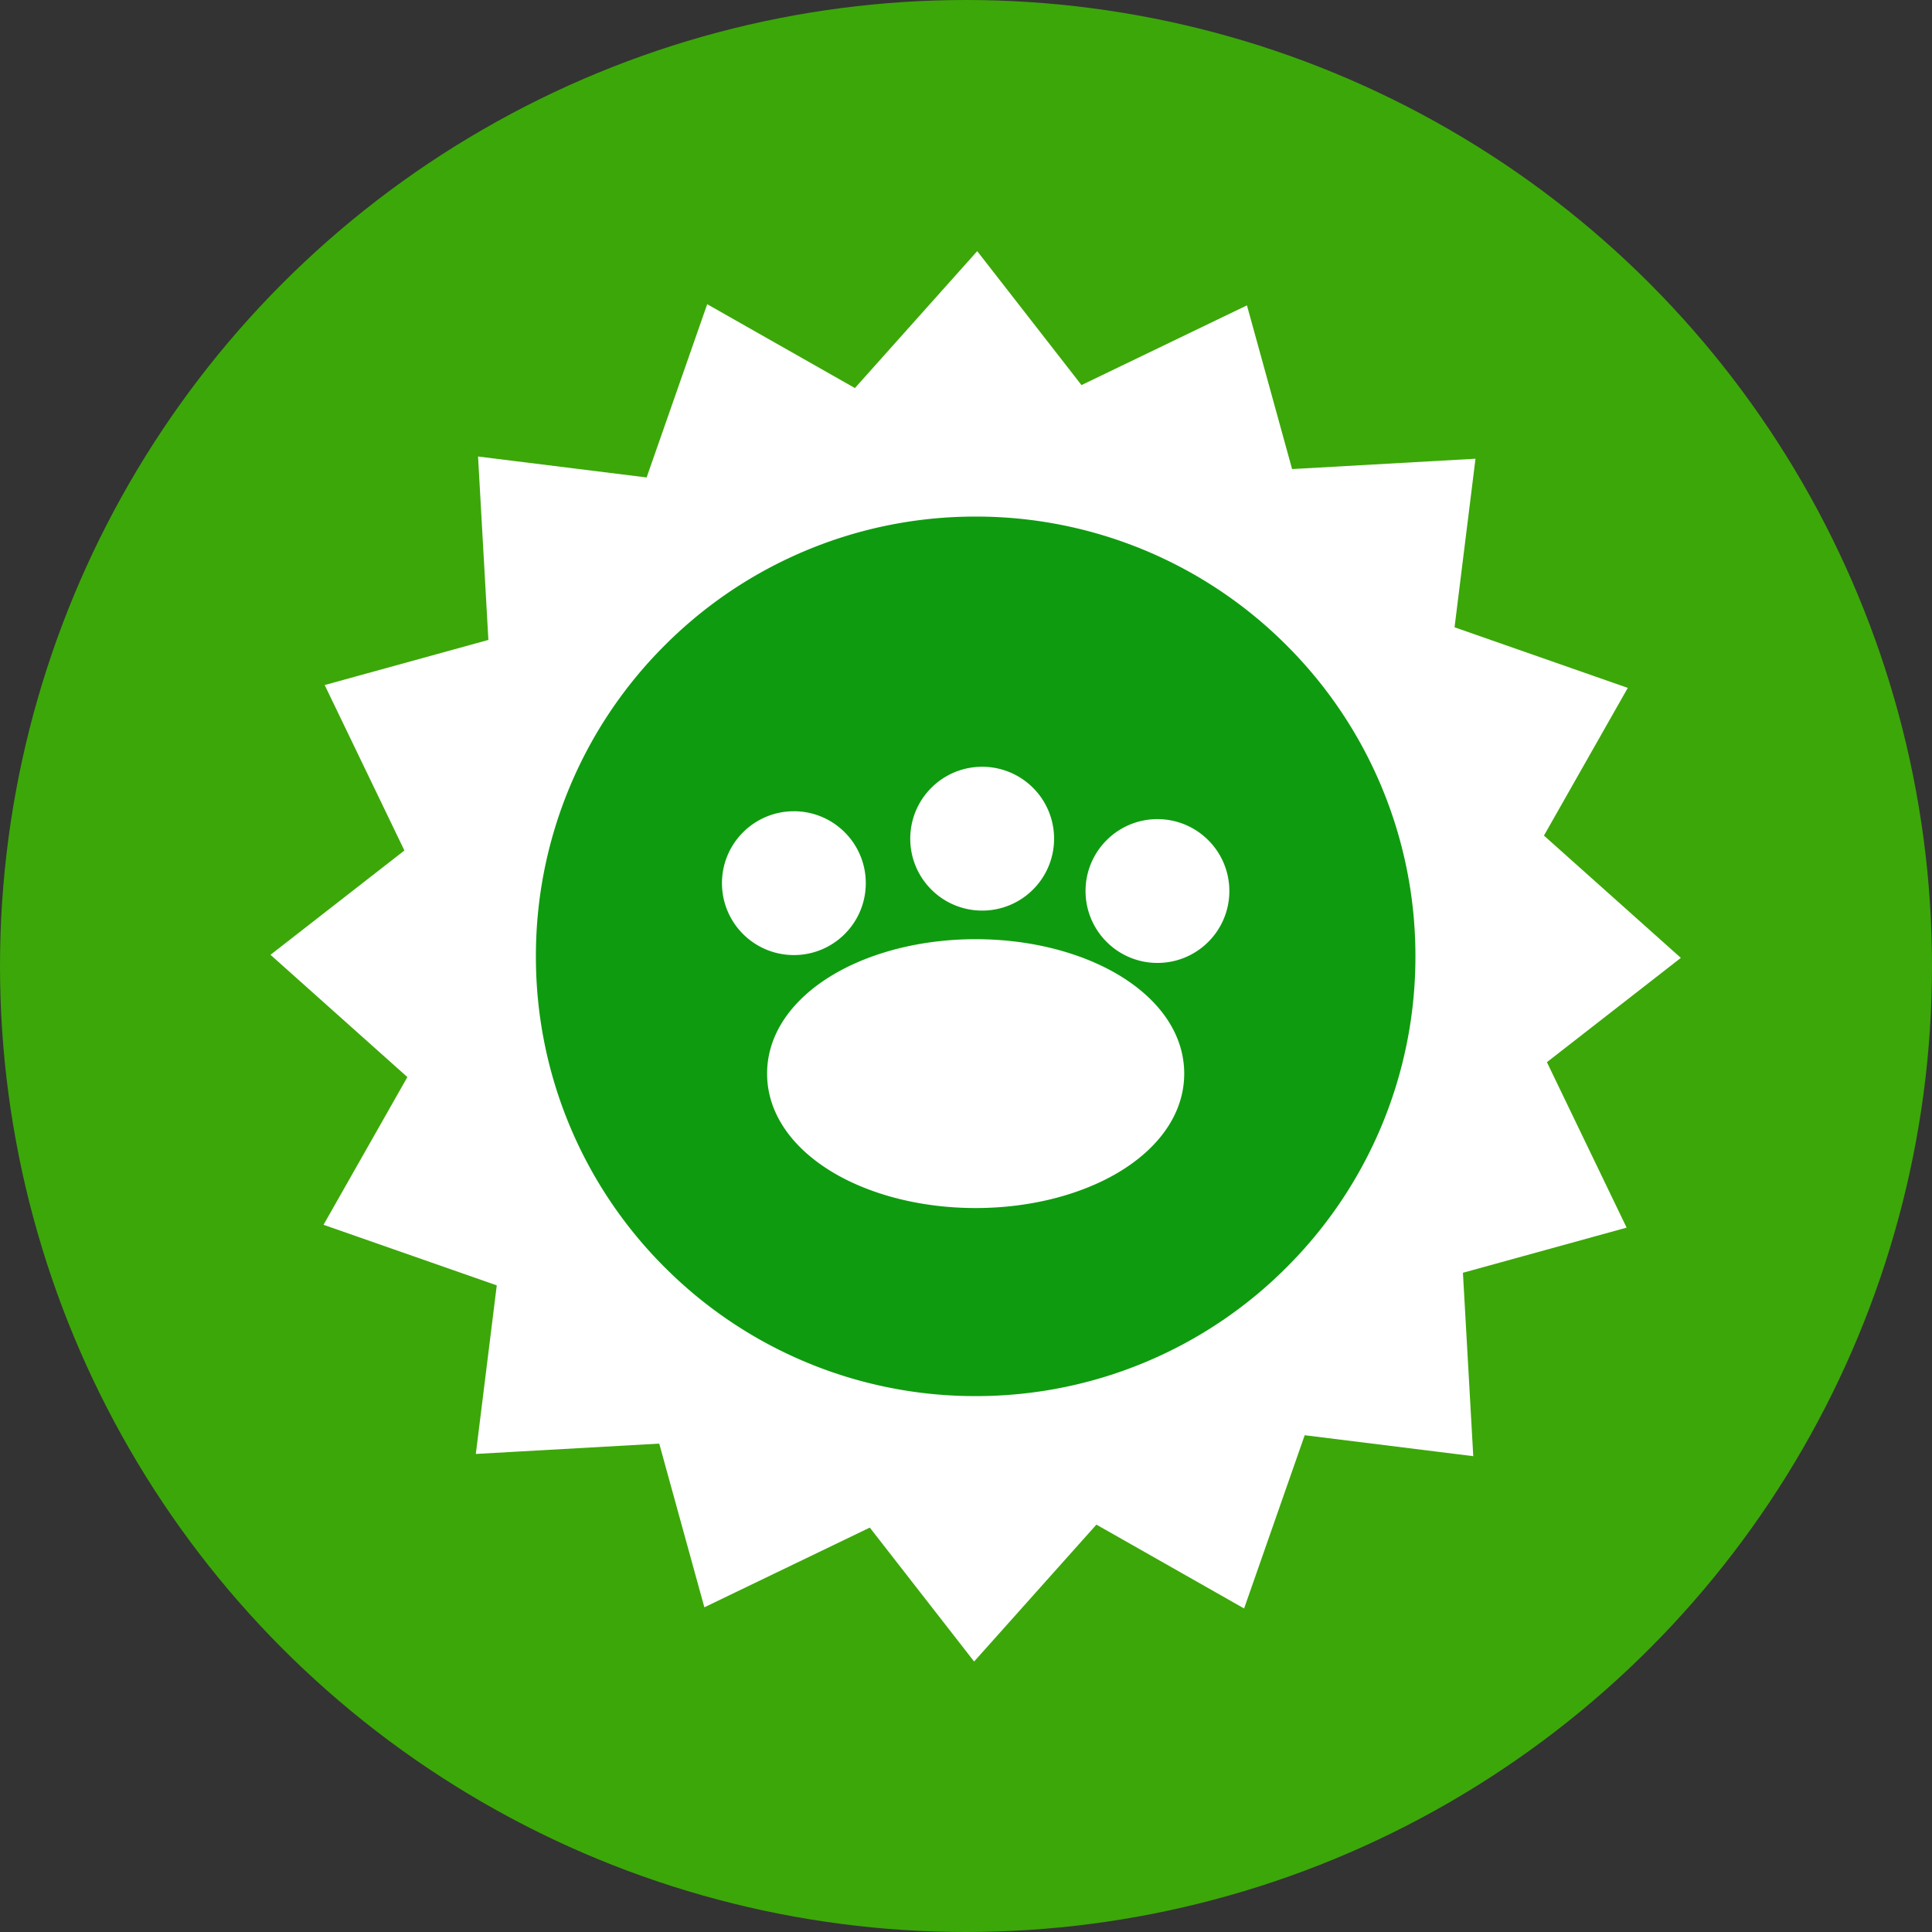
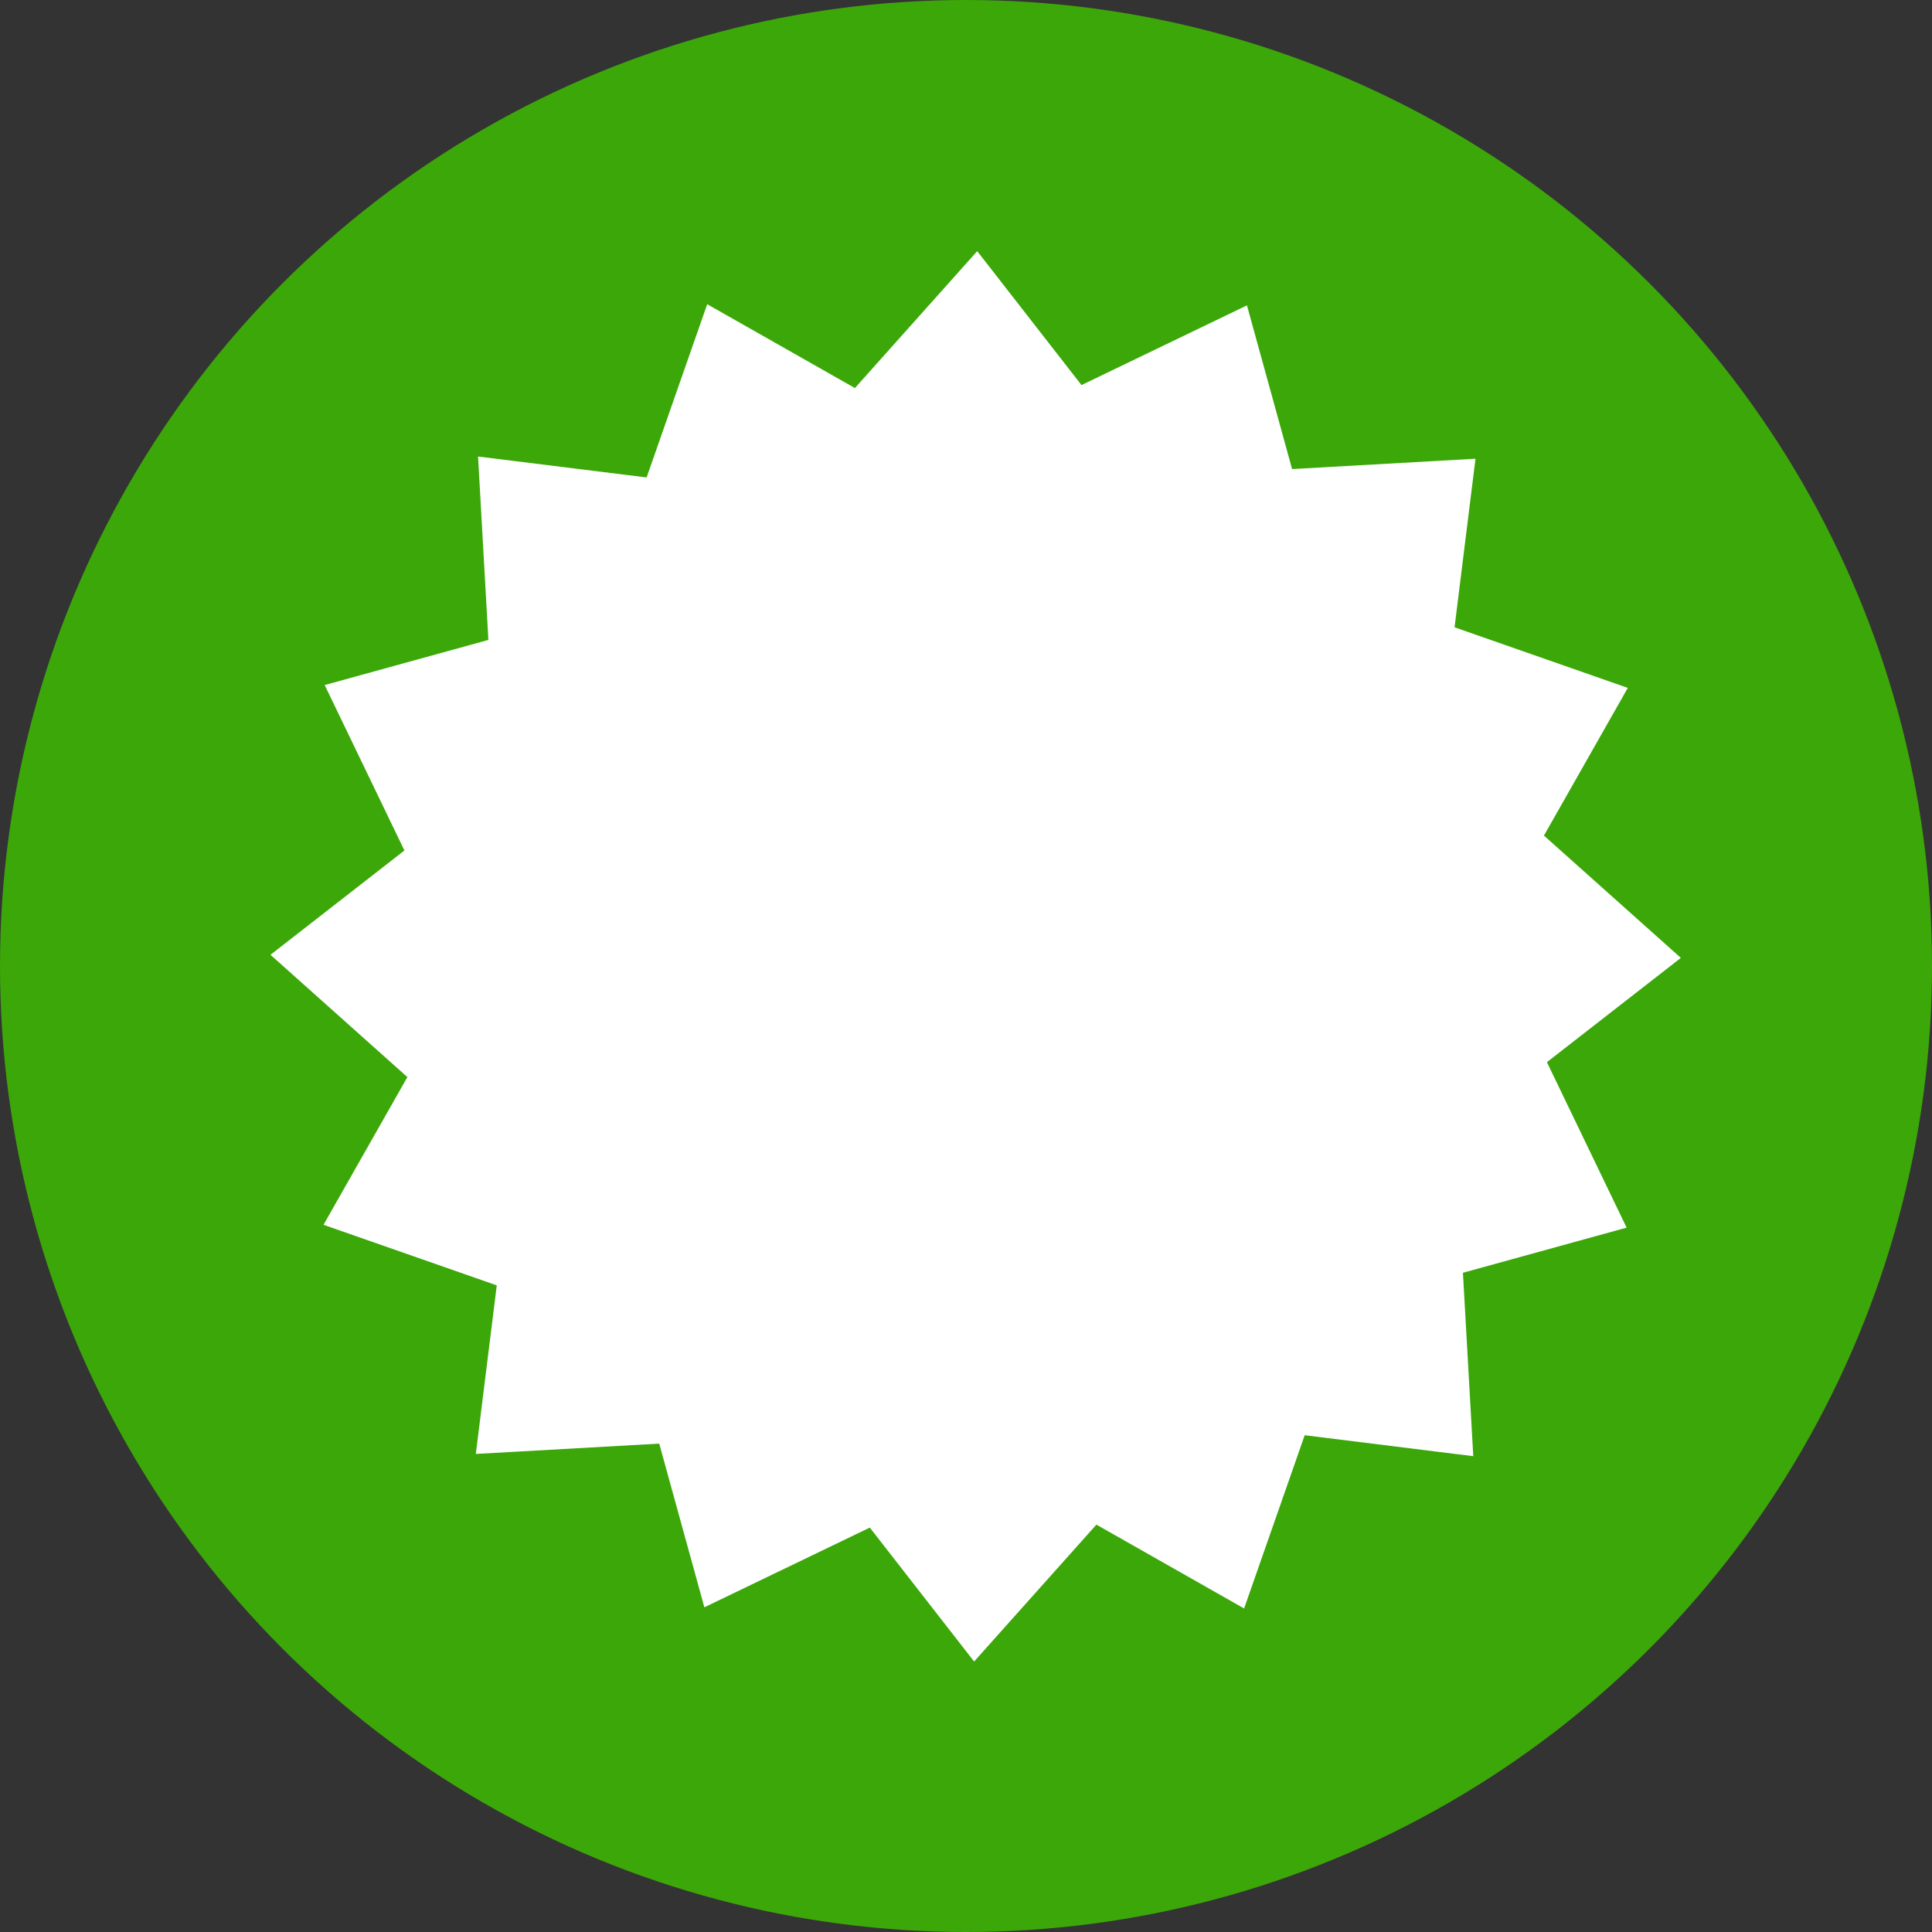
<svg xmlns="http://www.w3.org/2000/svg" fill="none" viewBox="0 0 100 100">
  <rect x="0" y="0" width="100" height="100" fill="#333333" stroke="none" />
  <circle cx="50" cy="50" r="50" fill="#3CA709" />
  <path fill-rule="evenodd" clip-rule="evenodd" d="M51.692 14.427l4.286 5.505 6.93-3.339 1.634-.787.482 1.748 1.854 6.725 7.681-.433 1.812-.102-.223 1.797-.861 6.928 7.254 2.537 1.713.599-.895 1.576-3.445 6.069 5.736 5.124L87 49.58l-1.427 1.112-5.505 4.286 3.338 6.93.788 1.634-1.748.482-6.725 1.854.433 7.681.102 1.812-1.798-.223-6.927-.861-2.537 7.254-.599 1.713-1.576-.895-6.069-3.445-5.124 5.736L50.42 86l-1.111-1.427-4.288-5.505-6.929 3.338-1.634.788-.482-1.748-1.854-6.725-7.681.433-1.812.102.223-1.798.861-6.927-7.254-2.537-1.713-.599.895-1.576 3.445-6.069-5.736-5.124L14 49.42l1.427-1.111 5.505-4.288-3.339-6.929-.787-1.634 1.748-.482 6.725-1.854-.433-7.681-.102-1.812 1.797.223 6.928.861 2.537-7.254.599-1.713 1.576.895 6.069 3.445 5.124-5.736L50.58 13l1.112 1.427z" fill="#fff" />
-   <path fill-rule="evenodd" clip-rule="evenodd" d="M50.5 26.738a22.69 22.69 0 0116.095 6.667A22.69 22.69 0 0173.262 49.5a22.69 22.69 0 01-6.667 16.095A22.69 22.69 0 0150.5 72.262a22.69 22.69 0 01-16.095-6.667A22.69 22.69 0 0127.738 49.5a22.69 22.69 0 016.667-16.095A22.69 22.69 0 0150.5 26.738z" fill="#0F9B0F" />
-   <path d="M50.5 48.612c2.829 0 5.421.69 7.325 1.807 2.144 1.257 3.47 3.073 3.47 5.15 0 2.078-1.327 3.894-3.47 5.152-1.904 1.116-4.496 1.807-7.325 1.807-2.829 0-5.421-.69-7.325-1.807-2.143-1.258-3.47-3.074-3.47-5.151 0-2.078 1.327-3.894 3.47-5.151 1.904-1.117 4.496-1.807 7.325-1.807zm9.41-6.214a3.71 3.71 0 012.63 1.09 3.71 3.71 0 011.091 2.632 3.71 3.71 0 01-1.09 2.631 3.71 3.71 0 01-2.632 1.09 3.71 3.71 0 01-2.631-1.09 3.71 3.71 0 01-1.09-2.631 3.71 3.71 0 011.09-2.632 3.71 3.71 0 012.631-1.09zm-9.073-2.71a3.71 3.71 0 012.632 1.09 3.711 3.711 0 011.09 2.632 3.71 3.71 0 01-1.09 2.632 3.71 3.71 0 01-2.632 1.09 3.71 3.71 0 01-2.632-1.09 3.71 3.71 0 01-1.09-2.632 3.71 3.71 0 011.09-2.632 3.711 3.711 0 012.632-1.09zm-9.746 2.302a3.71 3.71 0 012.632 1.09 3.71 3.71 0 011.09 2.632 3.71 3.71 0 01-1.09 2.632 3.71 3.71 0 01-2.632 1.09 3.71 3.71 0 01-2.632-1.09 3.71 3.71 0 01-1.09-2.632 3.71 3.71 0 011.09-2.631 3.71 3.71 0 012.632-1.09z" fill="#fff" />
</svg>